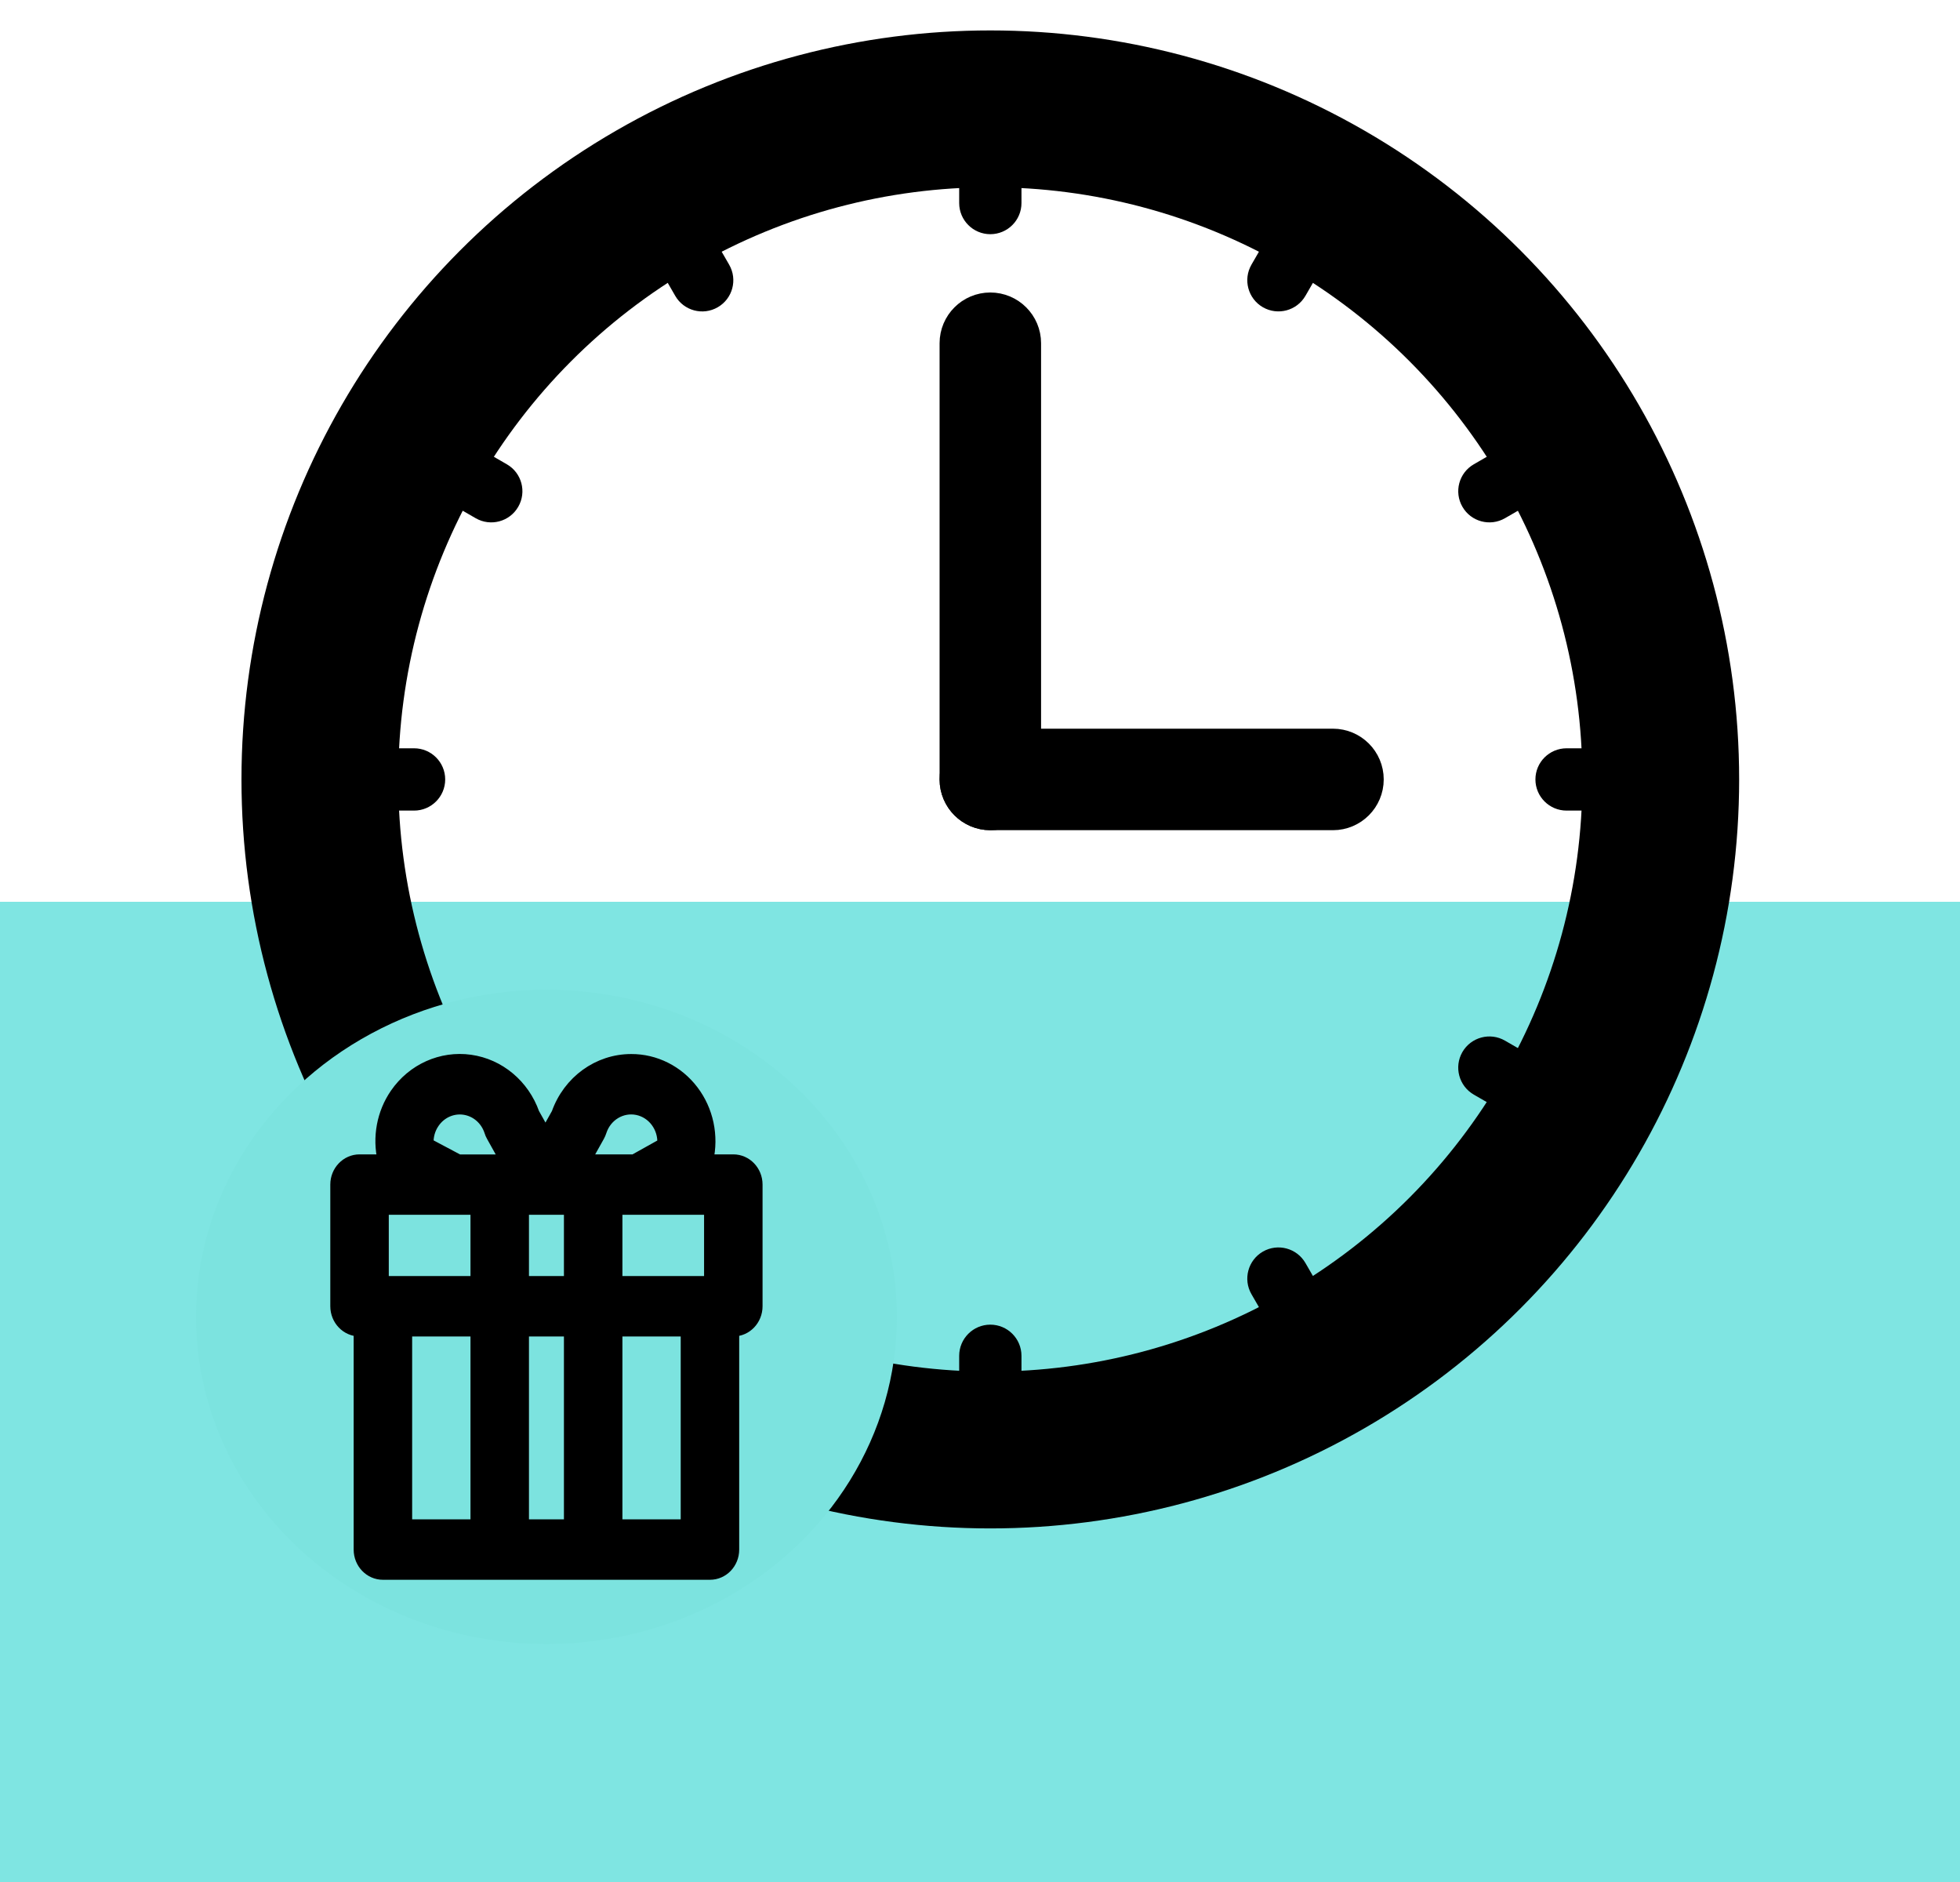
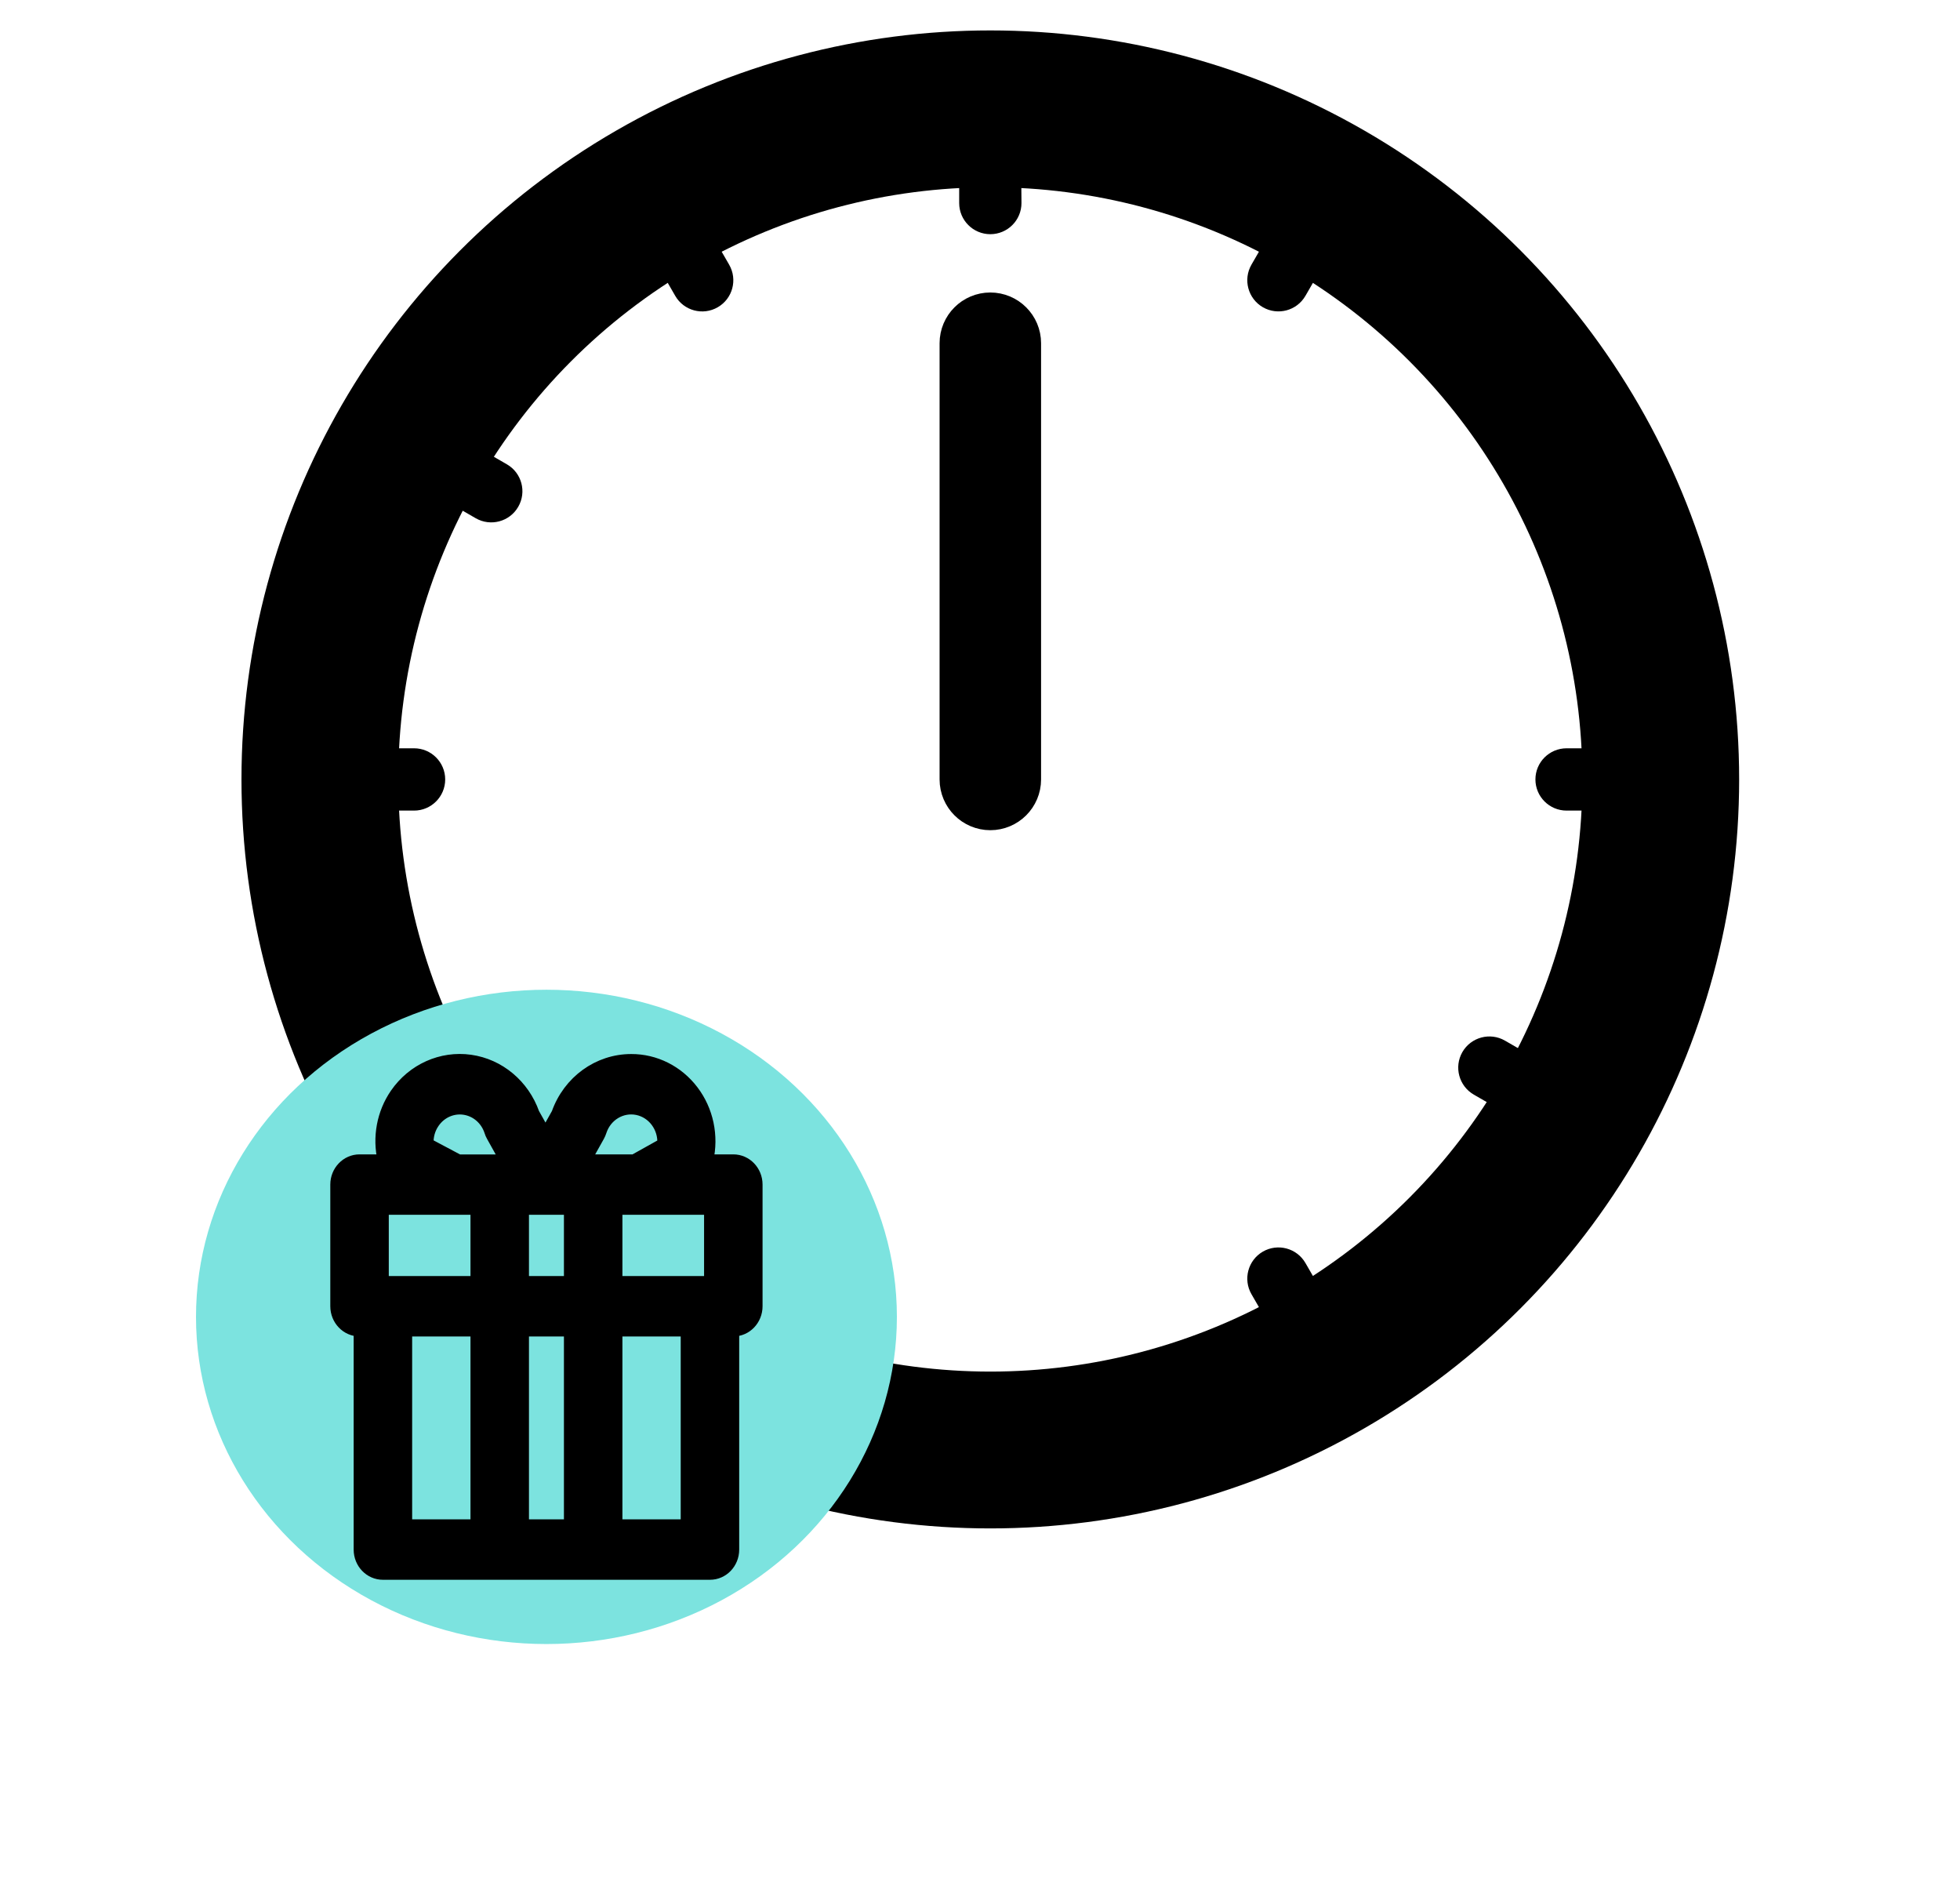
<svg xmlns="http://www.w3.org/2000/svg" width="50px" height="48px" viewBox="0 0 50 48" version="1.1">
  <title>Artboard Copy 69</title>
  <g id="Artboard-Copy-69" stroke="none" stroke-width="1" fill="none" fill-rule="evenodd">
-     <rect id="Rectangle_543-Copy-17" fill="#00CDC6" fill-rule="nonzero" opacity="0.5" x="0" y="23" width="50" height="25" />
    <g id="Group-9-Copy-2" transform="translate(5, 2)">
      <g id="noun_clock_438624" transform="translate(2.384, 0)">
        <circle id="Oval" stroke="#000000" stroke-width="4" cx="17.879" cy="17.879" r="17.103" />
-         <path d="M17.879,0 C17.441,0 17.085,0.356 17.085,0.795 L17.085,3.179 C17.085,3.617 17.441,3.973 17.879,3.973 C18.318,3.973 18.674,3.617 18.674,3.179 L18.674,0.795 C18.674,0.356 18.318,0 17.879,0 Z" id="Path" fill="#000000" fill-rule="nonzero" />
-         <path d="M17.879,31.785 C17.441,31.785 17.085,32.141 17.085,32.58 L17.085,34.964 C17.085,35.403 17.441,35.759 17.879,35.759 C18.318,35.759 18.674,35.403 18.674,34.964 L18.674,32.58 C18.674,32.141 18.318,31.785 17.879,31.785 Z" id="Path" fill="#000000" fill-rule="nonzero" />
+         <path d="M17.879,0 C17.441,0 17.085,0.356 17.085,0.795 L17.085,3.179 C17.085,3.617 17.441,3.973 17.879,3.973 C18.318,3.973 18.674,3.617 18.674,3.179 C18.674,0.356 18.318,0 17.879,0 Z" id="Path" fill="#000000" fill-rule="nonzero" />
        <path d="M26.819,2.395 C26.439,2.176 25.953,2.306 25.733,2.686 L24.541,4.75 C24.322,5.131 24.452,5.616 24.832,5.836 C25.213,6.055 25.698,5.925 25.918,5.545 L27.11,3.48 C27.329,3.101 27.199,2.615 26.819,2.395 Z" id="Path" fill="#000000" fill-rule="nonzero" />
-         <path d="M10.926,29.922 C10.546,29.703 10.06,29.833 9.841,30.213 L8.649,32.278 C8.429,32.657 8.559,33.144 8.94,33.363 C9.32,33.582 9.806,33.452 10.025,33.072 L11.217,31.008 C11.436,30.628 11.306,30.142 10.926,29.922 Z" id="Path" fill="#000000" fill-rule="nonzero" />
-         <path d="M33.363,8.94 C33.144,8.559 32.658,8.429 32.278,8.649 L30.214,9.841 C29.833,10.06 29.703,10.546 29.923,10.926 C30.142,11.306 30.628,11.436 31.008,11.217 L33.073,10.025 C33.452,9.806 33.582,9.32 33.363,8.94 Z" id="Path" fill="#000000" fill-rule="nonzero" />
        <path d="M5.836,24.832 C5.617,24.452 5.131,24.322 4.751,24.541 L2.686,25.733 C2.306,25.953 2.176,26.439 2.395,26.819 C2.615,27.199 3.101,27.329 3.481,27.11 L5.545,25.918 C5.926,25.698 6.056,25.213 5.836,24.832 Z" id="Path" fill="#000000" fill-rule="nonzero" />
        <path d="M34.964,17.085 L32.58,17.085 C32.141,17.085 31.785,17.441 31.785,17.879 C31.785,18.318 32.141,18.674 32.58,18.674 L34.964,18.674 C35.403,18.674 35.759,18.318 35.759,17.879 C35.759,17.441 35.403,17.085 34.964,17.085 Z" id="Path" fill="#000000" fill-rule="nonzero" />
        <path d="M3.179,17.085 L0.795,17.085 C0.356,17.085 0,17.441 0,17.879 C0,18.318 0.356,18.674 0.795,18.674 L3.179,18.674 C3.617,18.674 3.973,18.318 3.973,17.879 C3.973,17.441 3.617,17.085 3.179,17.085 Z" id="Path" fill="#000000" fill-rule="nonzero" />
        <path d="M33.072,25.733 L31.008,24.541 C30.628,24.322 30.142,24.452 29.922,24.832 C29.703,25.213 29.833,25.698 30.213,25.918 L32.278,27.11 C32.657,27.329 33.144,27.199 33.363,26.819 C33.582,26.439 33.452,25.953 33.072,25.733 Z" id="Path" fill="#000000" fill-rule="nonzero" />
        <path d="M5.545,9.841 L3.481,8.649 C3.101,8.429 2.615,8.559 2.395,8.94 C2.176,9.32 2.306,9.806 2.686,10.025 L4.751,11.217 C5.131,11.436 5.617,11.306 5.836,10.926 C6.056,10.546 5.926,10.06 5.545,9.841 Z" id="Path" fill="#000000" fill-rule="nonzero" />
        <path d="M27.11,32.278 L25.918,30.213 C25.698,29.833 25.213,29.703 24.832,29.922 C24.452,30.142 24.322,30.628 24.541,31.008 L25.733,33.072 C25.953,33.452 26.439,33.582 26.819,33.363 C27.199,33.144 27.329,32.657 27.11,32.278 Z" id="Path" fill="#000000" fill-rule="nonzero" />
        <path d="M11.217,4.751 L10.025,2.686 C9.806,2.306 9.32,2.176 8.94,2.396 C8.559,2.615 8.429,3.101 8.649,3.481 L9.841,5.545 C10.06,5.926 10.546,6.056 10.926,5.836 C11.306,5.617 11.436,5.131 11.217,4.751 Z" id="Path" fill="#000000" fill-rule="nonzero" />
        <path d="M17.879,5.96 C17.441,5.96 17.085,6.316 17.085,6.754 L17.085,17.879 C17.085,18.318 17.441,18.674 17.879,18.674 C18.318,18.674 18.674,18.318 18.674,17.879 L18.674,6.754 C18.674,6.316 18.318,5.96 17.879,5.96 Z" id="Path" stroke="#000000" fill="#000000" fill-rule="nonzero" />
-         <path d="M26.62,17.085 L17.879,17.085 C17.441,17.085 17.085,17.441 17.085,17.879 C17.085,18.318 17.441,18.674 17.879,18.674 L26.62,18.674 C27.059,18.674 27.415,18.318 27.415,17.879 C27.415,17.441 27.059,17.085 26.62,17.085 Z" id="Path" stroke="#000000" fill="#000000" fill-rule="nonzero" />
      </g>
      <ellipse id="Oval" fill="#7CE3DF" cx="8.94" cy="31.587" rx="8.94" ry="8.344" />
      <path d="M3.576,28.212 L3.576,31.315 C3.576,31.658 3.843,31.936 4.172,31.936 L4.172,37.522 C4.172,37.865 4.439,38.142 4.768,38.142 L13.111,38.142 C13.441,38.142 13.707,37.865 13.707,37.522 L13.707,31.936 C14.037,31.936 14.303,31.658 14.303,31.315 L14.303,28.212 C14.303,27.87 14.037,27.592 13.707,27.592 L13.046,27.592 C13.189,26.972 13.051,26.319 12.671,25.82 C12.291,25.32 11.712,25.03 11.101,25.033 C10.26,25.033 9.508,25.578 9.217,26.399 L8.915,26.937 L8.613,26.399 C8.356,25.673 7.735,25.154 6.998,25.05 C6.262,24.946 5.53,25.274 5.097,25.902 C4.76,26.391 4.646,27.008 4.783,27.592 L4.172,27.592 C3.843,27.592 3.576,27.87 3.576,28.212 Z M12.515,36.901 L10.728,36.901 L10.728,31.936 L12.515,31.936 L12.515,36.901 Z M13.111,28.833 L13.111,30.695 L10.728,30.695 L10.728,28.833 L13.111,28.833 Z M10.275,26.971 C10.295,26.934 10.312,26.895 10.325,26.854 C10.456,26.449 10.854,26.208 11.257,26.289 C11.66,26.371 11.942,26.751 11.918,27.177 L11.175,27.592 L9.928,27.592 L10.275,26.971 Z M8.344,28.833 L9.536,28.833 L9.536,30.695 L8.344,30.695 L8.344,28.833 Z M8.344,31.936 L9.536,31.936 L9.536,36.901 L8.344,36.901 L8.344,31.936 Z M7.152,36.901 L5.364,36.901 L5.364,31.936 L7.152,31.936 L7.152,36.901 Z M6.066,26.628 C6.245,26.369 6.549,26.236 6.852,26.284 C7.156,26.332 7.408,26.553 7.505,26.857 C7.517,26.897 7.534,26.937 7.555,26.973 L7.901,27.594 L6.699,27.594 L5.912,27.176 C5.9,26.98 5.955,26.787 6.066,26.628 L6.066,26.628 Z M4.768,28.833 L7.152,28.833 L7.152,30.695 L4.768,30.695 L4.768,28.833 Z" id="Shape" stroke="#000000" stroke-width="0.3" fill="#000000" fill-rule="nonzero" />
    </g>
  </g>
</svg>